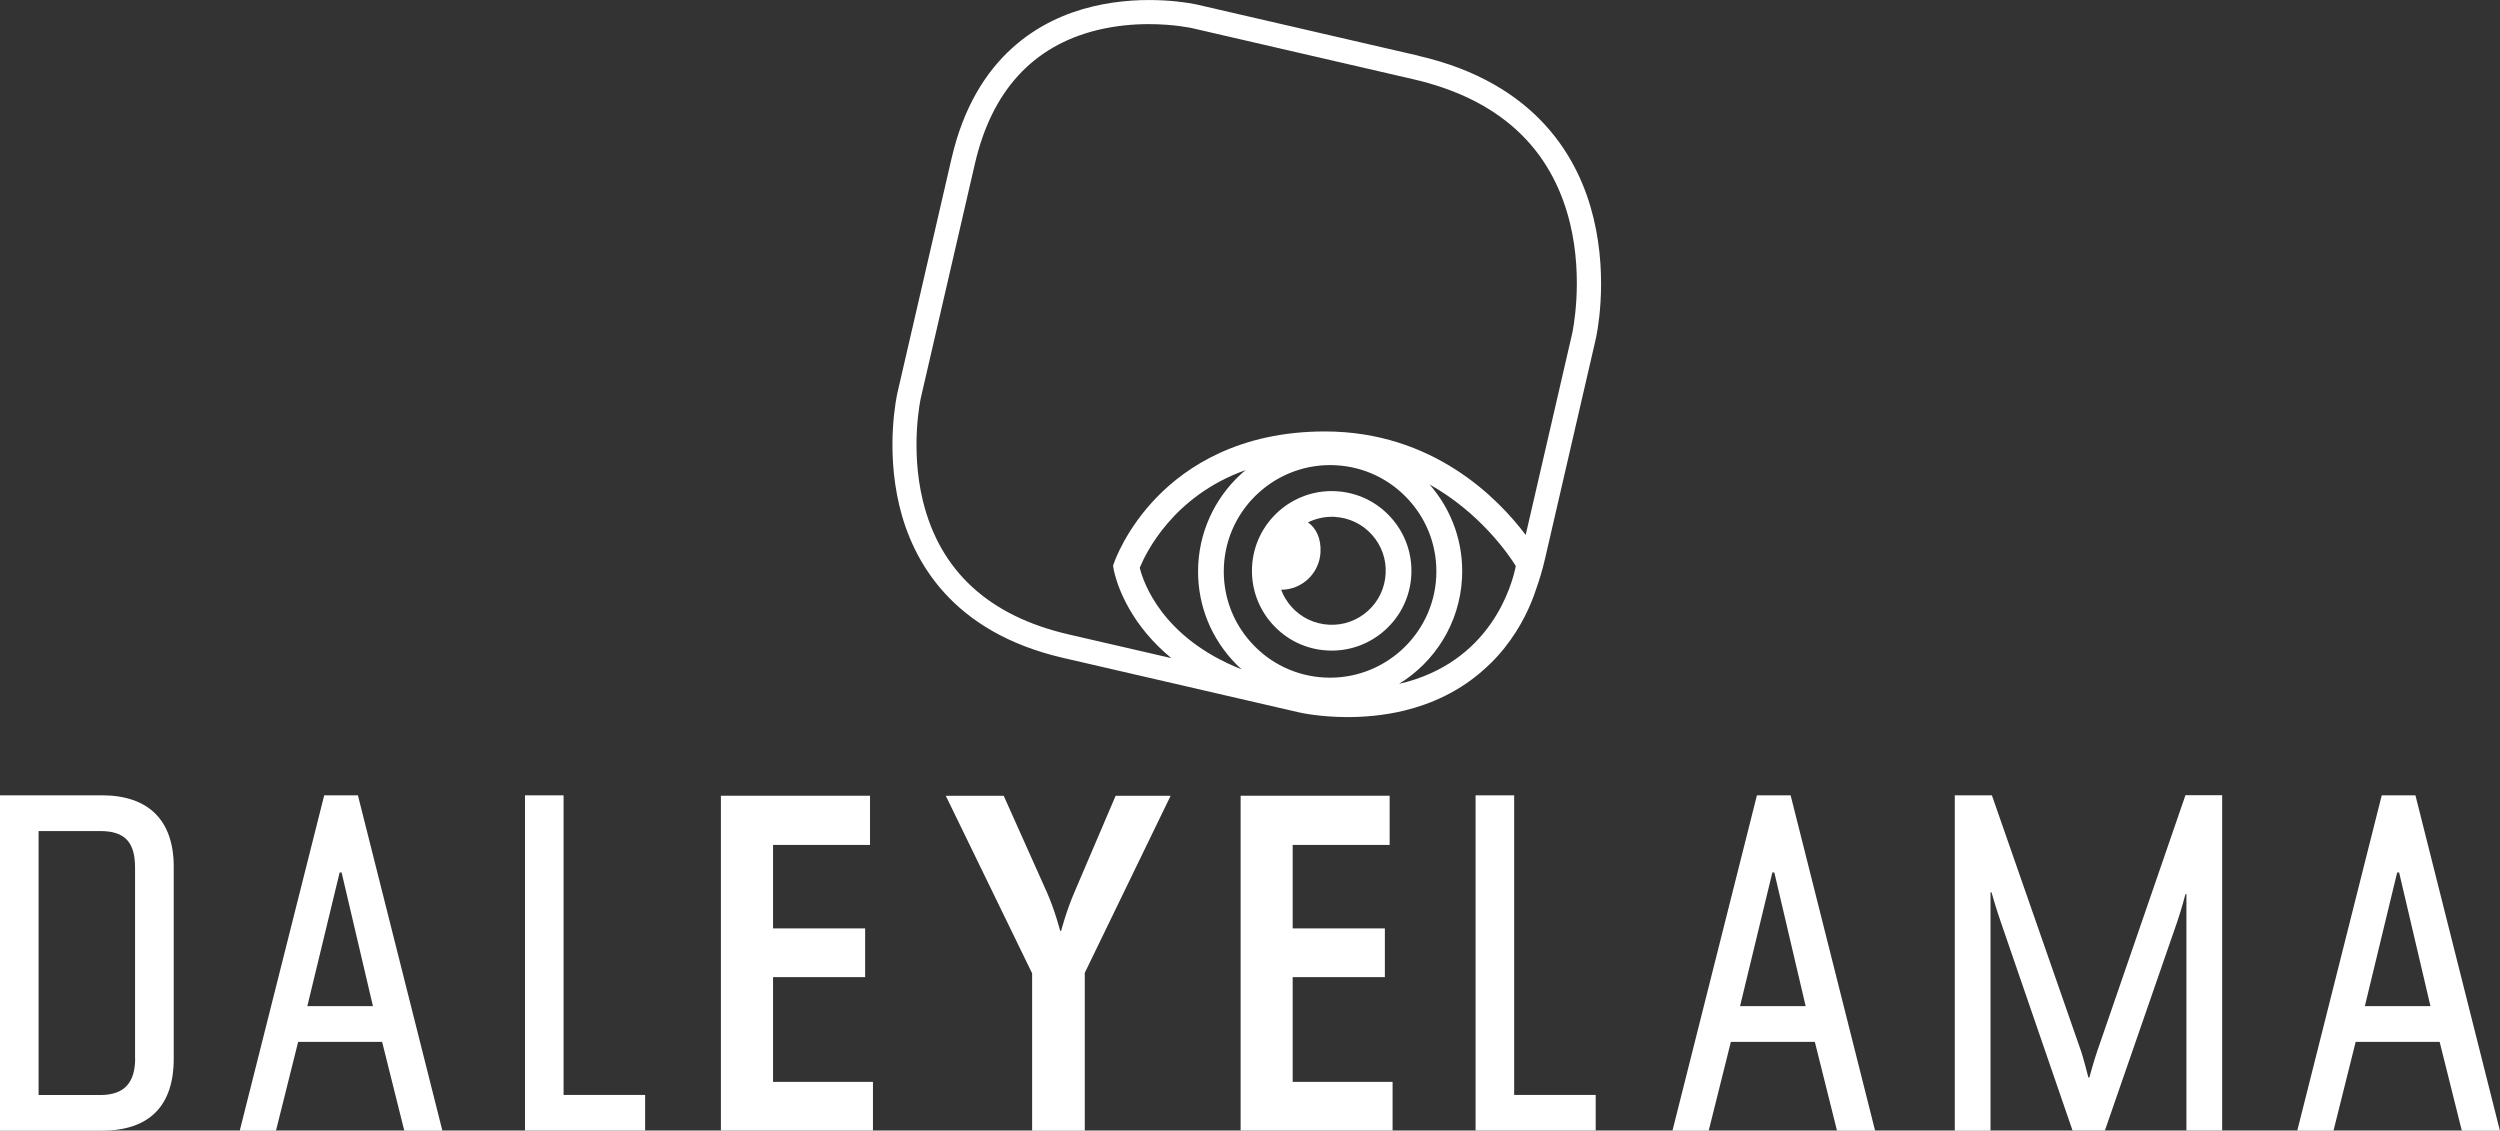
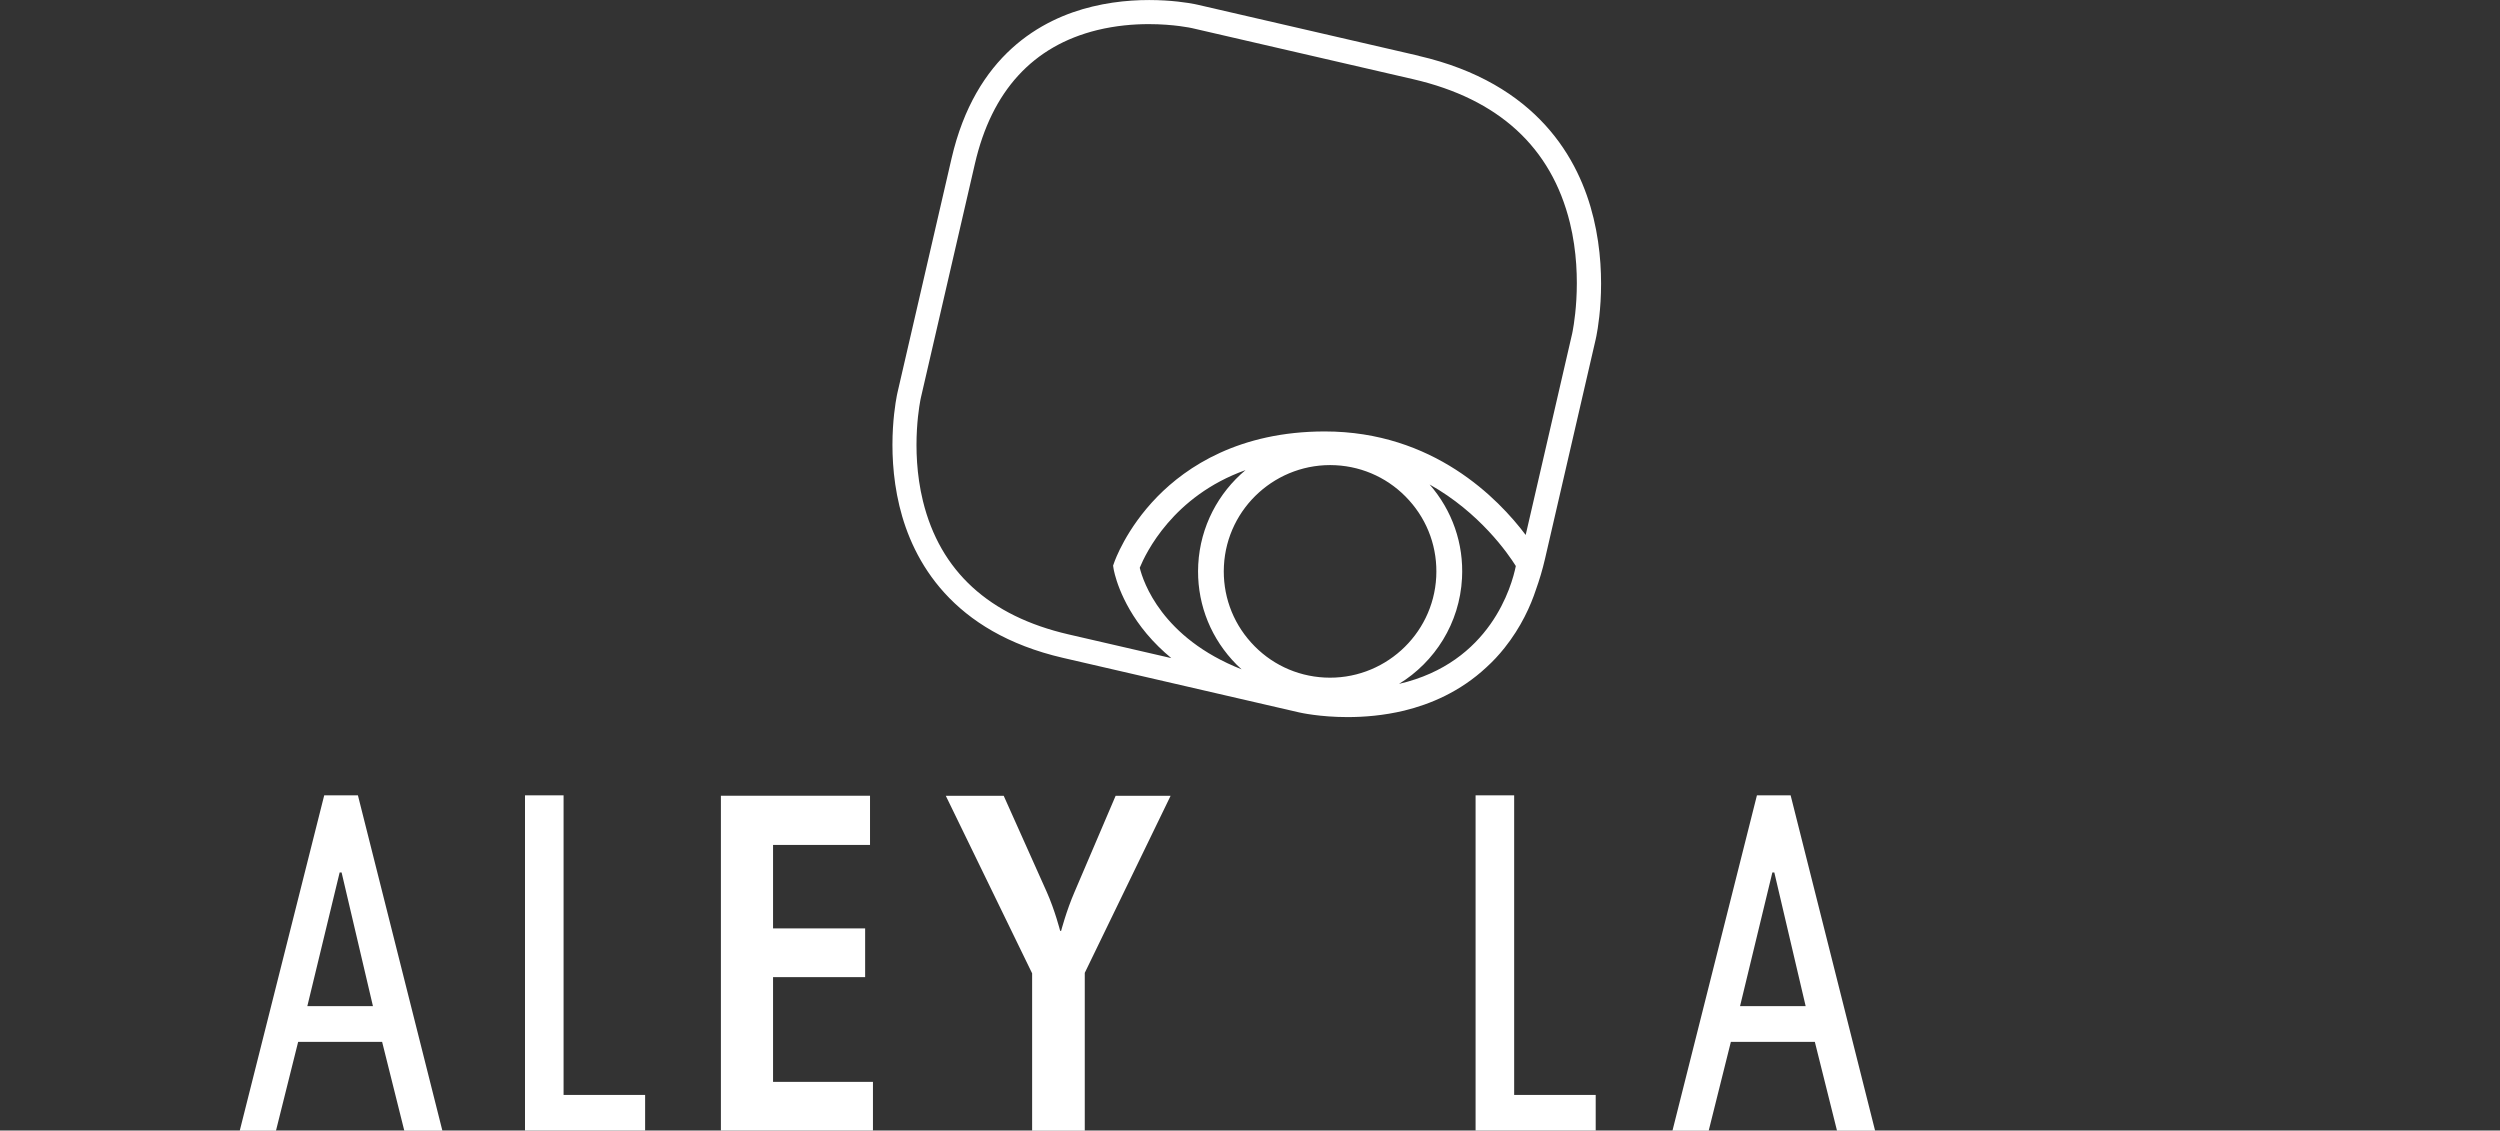
<svg xmlns="http://www.w3.org/2000/svg" id="Ebene_2" viewBox="0 0 256 115.77">
  <rect x="0" y="0" width="256" height="115.77" fill="#333333" stroke="none" />
  <defs>
    <style>.cls-1{fill:#fff;}</style>
  </defs>
  <g id="Ebene_1-2">
    <g>
-       <path class="cls-1" d="M10.43,81.44H0v34.34H10.43c4.84,0,7.36-2.52,7.36-7.36v-19.67c0-4.79-2.62-7.31-7.36-7.31Zm3.41,26.93c0,2.42-1.04,3.76-3.56,3.76H3.95v-27.03h6.32c2.62,0,3.56,1.24,3.56,3.76v19.52Z" />
      <path class="cls-1" d="M36.66,81.44h-3.46l-8.65,34.34h3.71l2.27-9.09h8.6l2.27,9.09h3.9l-8.65-34.34Zm-5.19,21.59l3.31-13.69h.2l3.21,13.69h-6.72Z" />
      <polygon class="cls-1" points="66.06 112.12 57.71 112.12 57.71 81.44 53.76 81.44 53.76 115.77 66.06 115.77 66.06 112.12" />
      <polygon class="cls-1" points="89.39 110.78 79.16 110.78 79.16 100.06 88.59 100.06 88.59 95.07 79.16 95.07 79.16 86.52 89.09 86.52 89.09 81.48 73.82 81.48 73.82 115.77 89.39 115.77 89.39 110.78" />
      <path class="cls-1" d="M110.04,91.32c-.84,1.93-1.38,4-1.38,4h-.1s-.54-2.12-1.38-4l-4.4-9.83h-5.93l8.84,18.18v16.11h5.39v-16.16l8.79-18.13h-5.63l-4.2,9.83Z" />
-       <polygon class="cls-1" points="142.3 86.52 142.3 81.48 127.04 81.48 127.04 115.77 142.6 115.77 142.6 110.78 132.37 110.78 132.37 100.06 141.81 100.06 141.81 95.07 132.37 95.07 132.37 86.52 142.3 86.52" />
      <polygon class="cls-1" points="155.05 81.44 151.1 81.44 151.1 115.77 163.4 115.77 163.4 112.12 155.05 112.12 155.05 81.44" />
      <path class="cls-1" d="M183.37,81.44h-3.46l-8.65,34.34h3.71l2.27-9.09h8.6l2.27,9.09h3.9l-8.65-34.34Zm-5.19,21.59l3.31-13.69h.2l3.21,13.69h-6.72Z" />
-       <path class="cls-1" d="M214.84,107.38c-.44,1.28-.89,2.96-.89,2.96h-.1s-.54-2.17-.84-2.96l-9.04-25.94h-3.8v34.34h3.66v-24.41h.1s.49,1.73,.94,3.01l7.36,21.39h3.31l7.41-21.39c.44-1.28,.84-2.82,.84-2.82h.1v24.21h3.66v-34.34h-3.76l-8.94,25.94Z" />
-       <path class="cls-1" d="M247.35,81.44h-3.46l-8.65,34.34h3.71l2.27-9.09h8.6l2.27,9.09h3.9l-8.65-34.34Zm-5.19,21.59l3.31-13.69h.2l3.21,13.69h-6.72Z" />
-       <path class="cls-1" d="M135.94,66.61c.15,0,.29,.01,.44,.01,2.02,0,3.94-.74,5.45-2.1,1.62-1.46,2.58-3.46,2.69-5.64,.11-2.18-.63-4.27-2.09-5.89-1.46-1.62-3.46-2.58-5.64-2.69-4.49-.24-8.35,3.23-8.58,7.73-.11,2.18,.63,4.27,2.09,5.89,1.46,1.62,3.46,2.58,5.64,2.69Zm.72-13.68c1.48,.08,2.83,.72,3.82,1.82,.99,1.1,1.49,2.51,1.41,3.99-.08,1.48-.72,2.83-1.82,3.82-1.1,.99-2.52,1.49-3.99,1.41-1.48-.08-2.83-.72-3.82-1.82-.47-.52-.83-1.12-1.07-1.76,2.13,0,3.91-1.67,4.03-3.83,.07-1.36-.4-2.44-1.28-3.07,.74-.36,1.56-.57,2.43-.57,.1,0,.19,0,.29,0Z" />
      <path class="cls-1" d="M145.27,5.71L122.62,.48c-.21-.05-5.16-1.16-10.75,.19-5.24,1.26-11.99,4.99-14.43,15.55l-5.54,23.99c-.05,.22-1.25,5.57,.2,11.6,1.36,5.65,5.38,12.93,16.77,15.56l24.16,5.58c.13,.03,2.12,.48,4.96,.48,1.7,0,3.7-.16,5.79-.66,2.67-.65,5.74-1.93,8.43-4.44,.65-.59,1.27-1.25,1.85-1.98,1.71-2.14,2.69-4.35,3.22-5.97,.35-.98,.67-2.03,.93-3.16l5.19-22.48c.06-.24,1.34-5.95-.22-12.4-1.45-6.03-5.74-13.81-17.91-16.62Zm-8.5,41.93c2.9,.15,5.58,1.43,7.52,3.59,1.95,2.16,2.93,4.95,2.78,7.85-.31,5.99-5.45,10.61-11.44,10.3-2.9-.15-5.58-1.43-7.52-3.59-1.95-2.16-2.93-4.95-2.78-7.85,.31-5.99,5.45-10.61,11.44-10.3Zm6.49,22.39c3.67-2.25,6.21-6.21,6.45-10.82,.19-3.54-1-6.94-3.32-9.6,5.12,2.87,8.04,7.08,8.83,8.35-.4,1.99-2.57,9.9-11.96,12.07Zm-20.56-12.23c-.19,3.61,1.04,7.07,3.45,9.75,.31,.35,.64,.68,.99,.99-8.18-3.22-10.08-8.97-10.43-10.4,.6-1.47,3.39-7.34,10.83-10-2.78,2.33-4.63,5.76-4.84,9.66Zm38.29-23.64l-4.76,20.62c-2.79-3.71-9.46-10.6-20.57-10.6-8.76,0-14.15,3.62-17.13,6.66-3.24,3.31-4.39,6.63-4.44,6.77l-.11,.31,.05,.32c.02,.13,.55,3.27,3.39,6.66,.78,.93,1.63,1.75,2.52,2.49l-10.53-2.43c-8.13-1.88-13.14-6.47-14.9-13.65-1.34-5.48-.23-10.5-.22-10.55l5.54-23.99c1.72-7.46,5.94-12.07,12.53-13.69,1.89-.46,3.72-.61,5.27-.61,2.58,0,4.39,.4,4.43,.41l22.65,5.23c8.75,2.02,14.15,6.97,16.05,14.71,1.44,5.89,.24,11.29,.23,11.34Z" />
    </g>
  </g>
</svg>